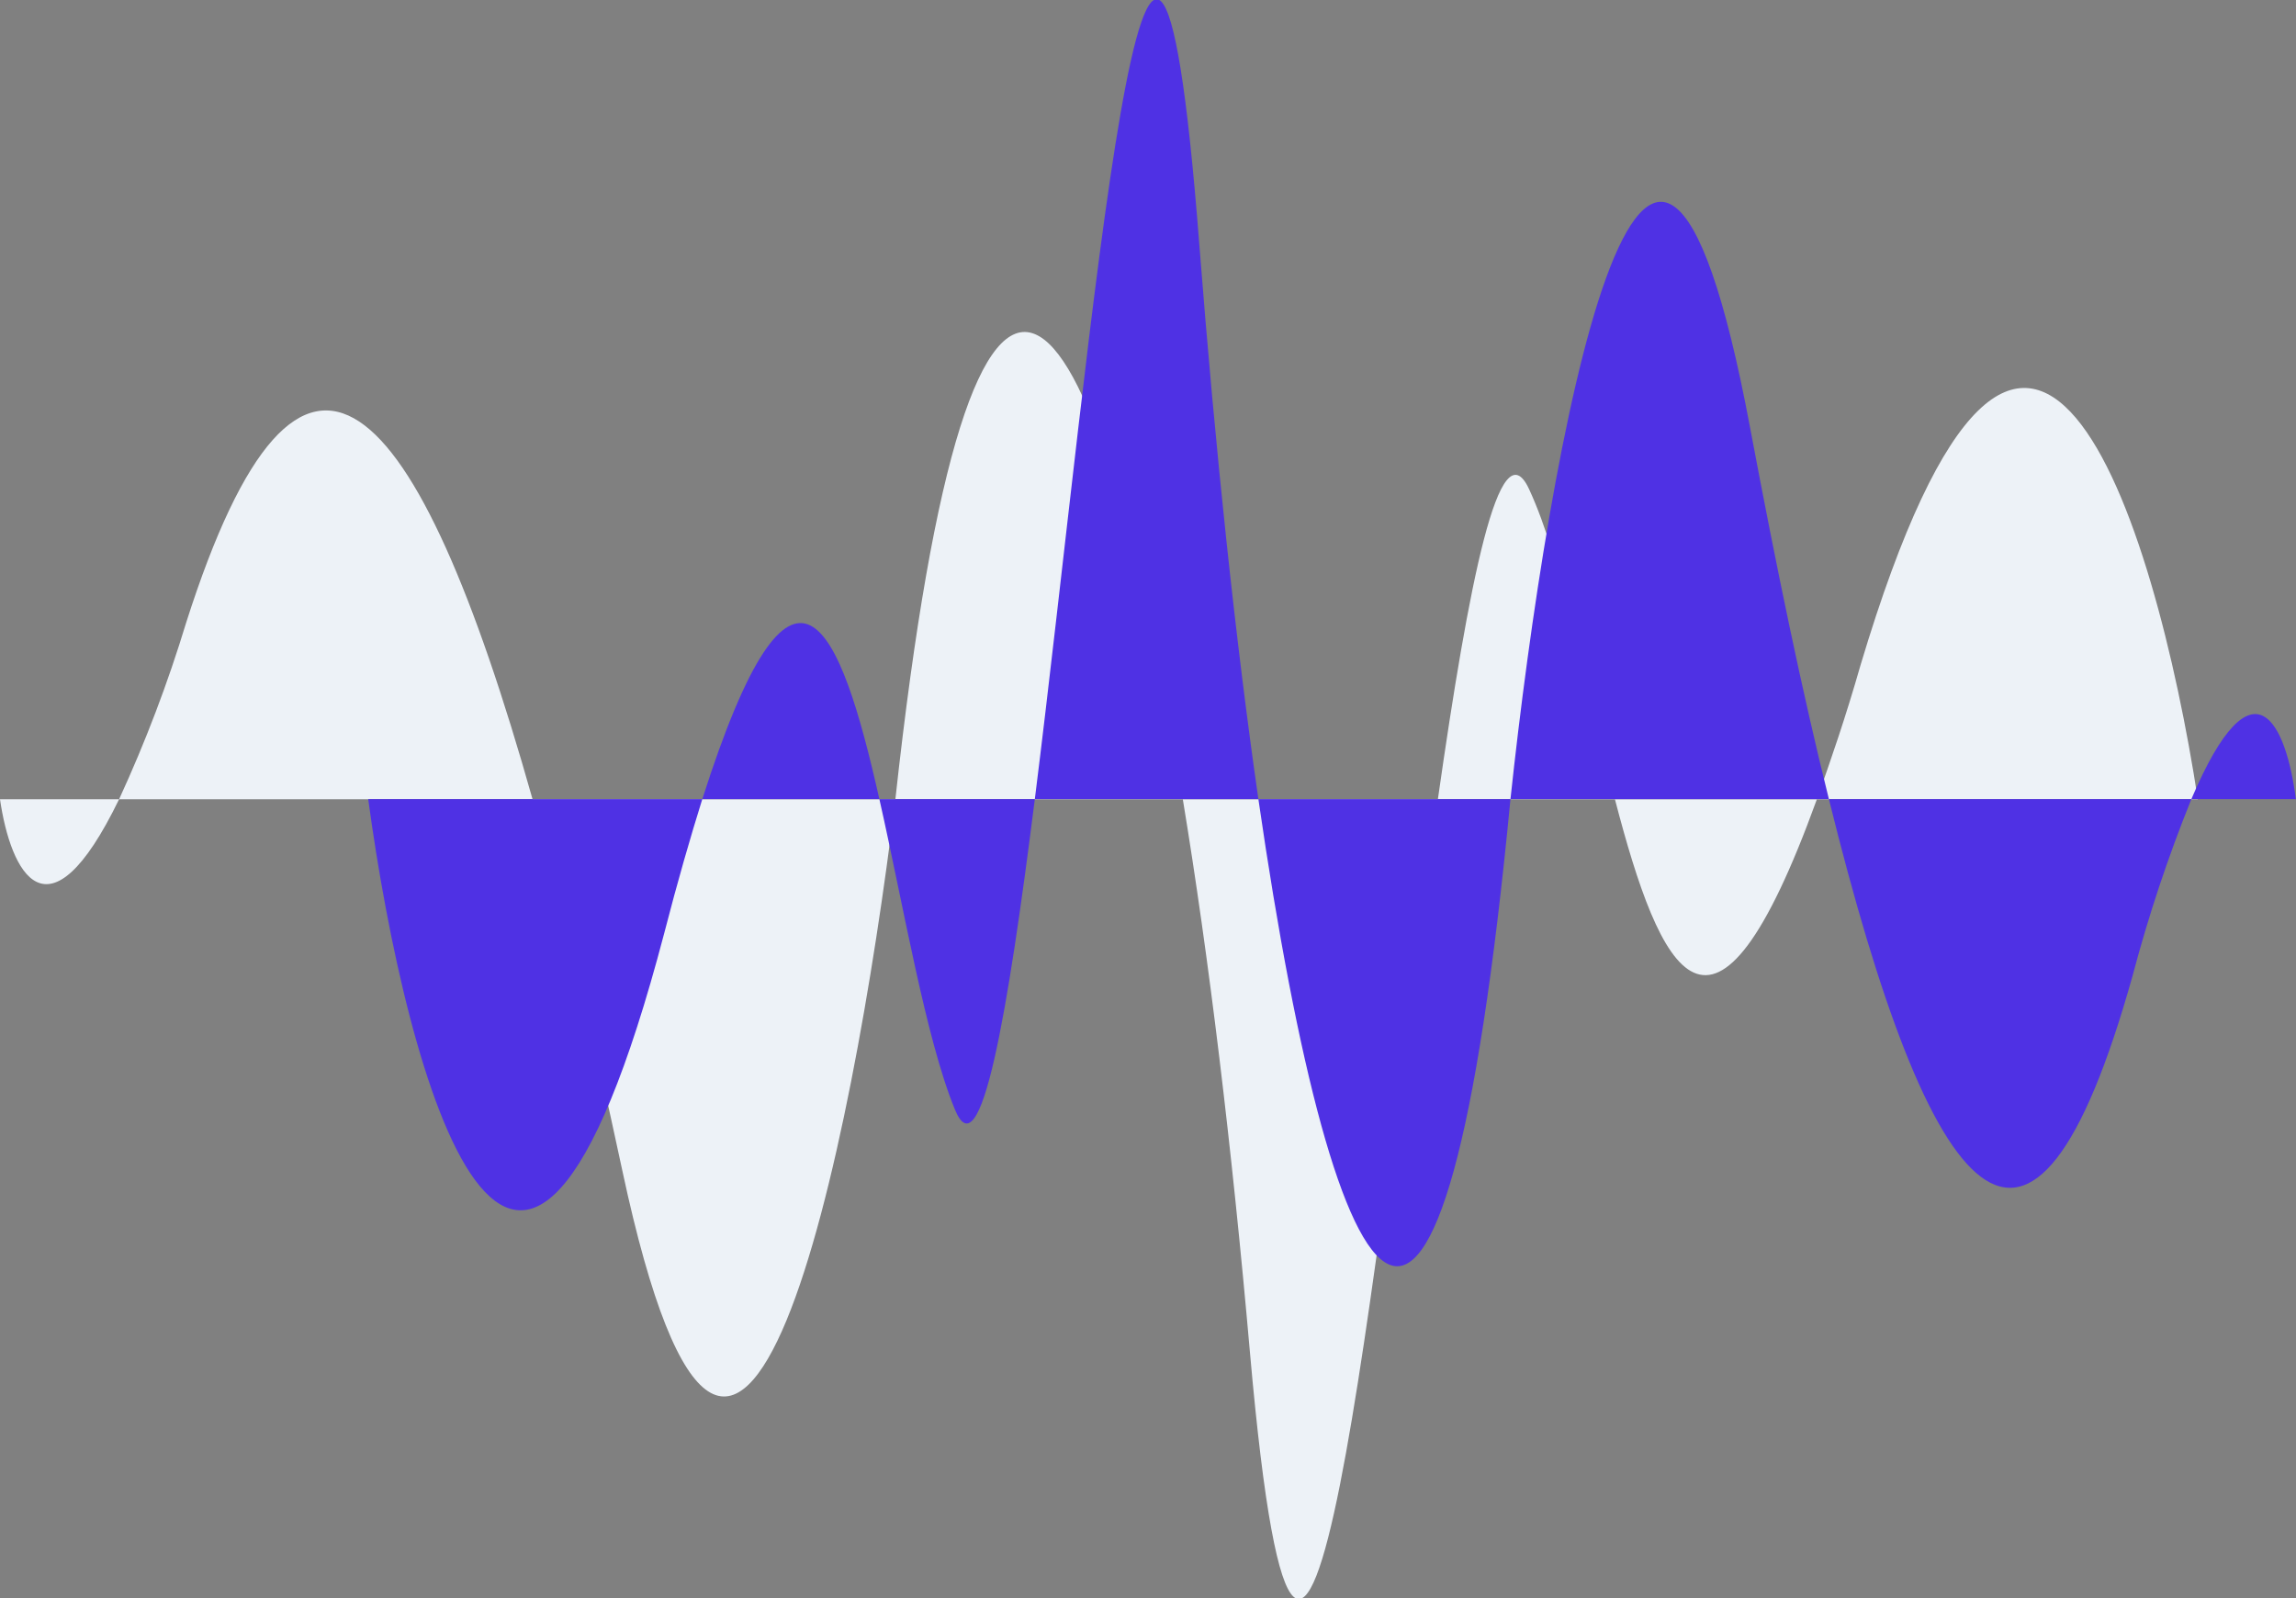
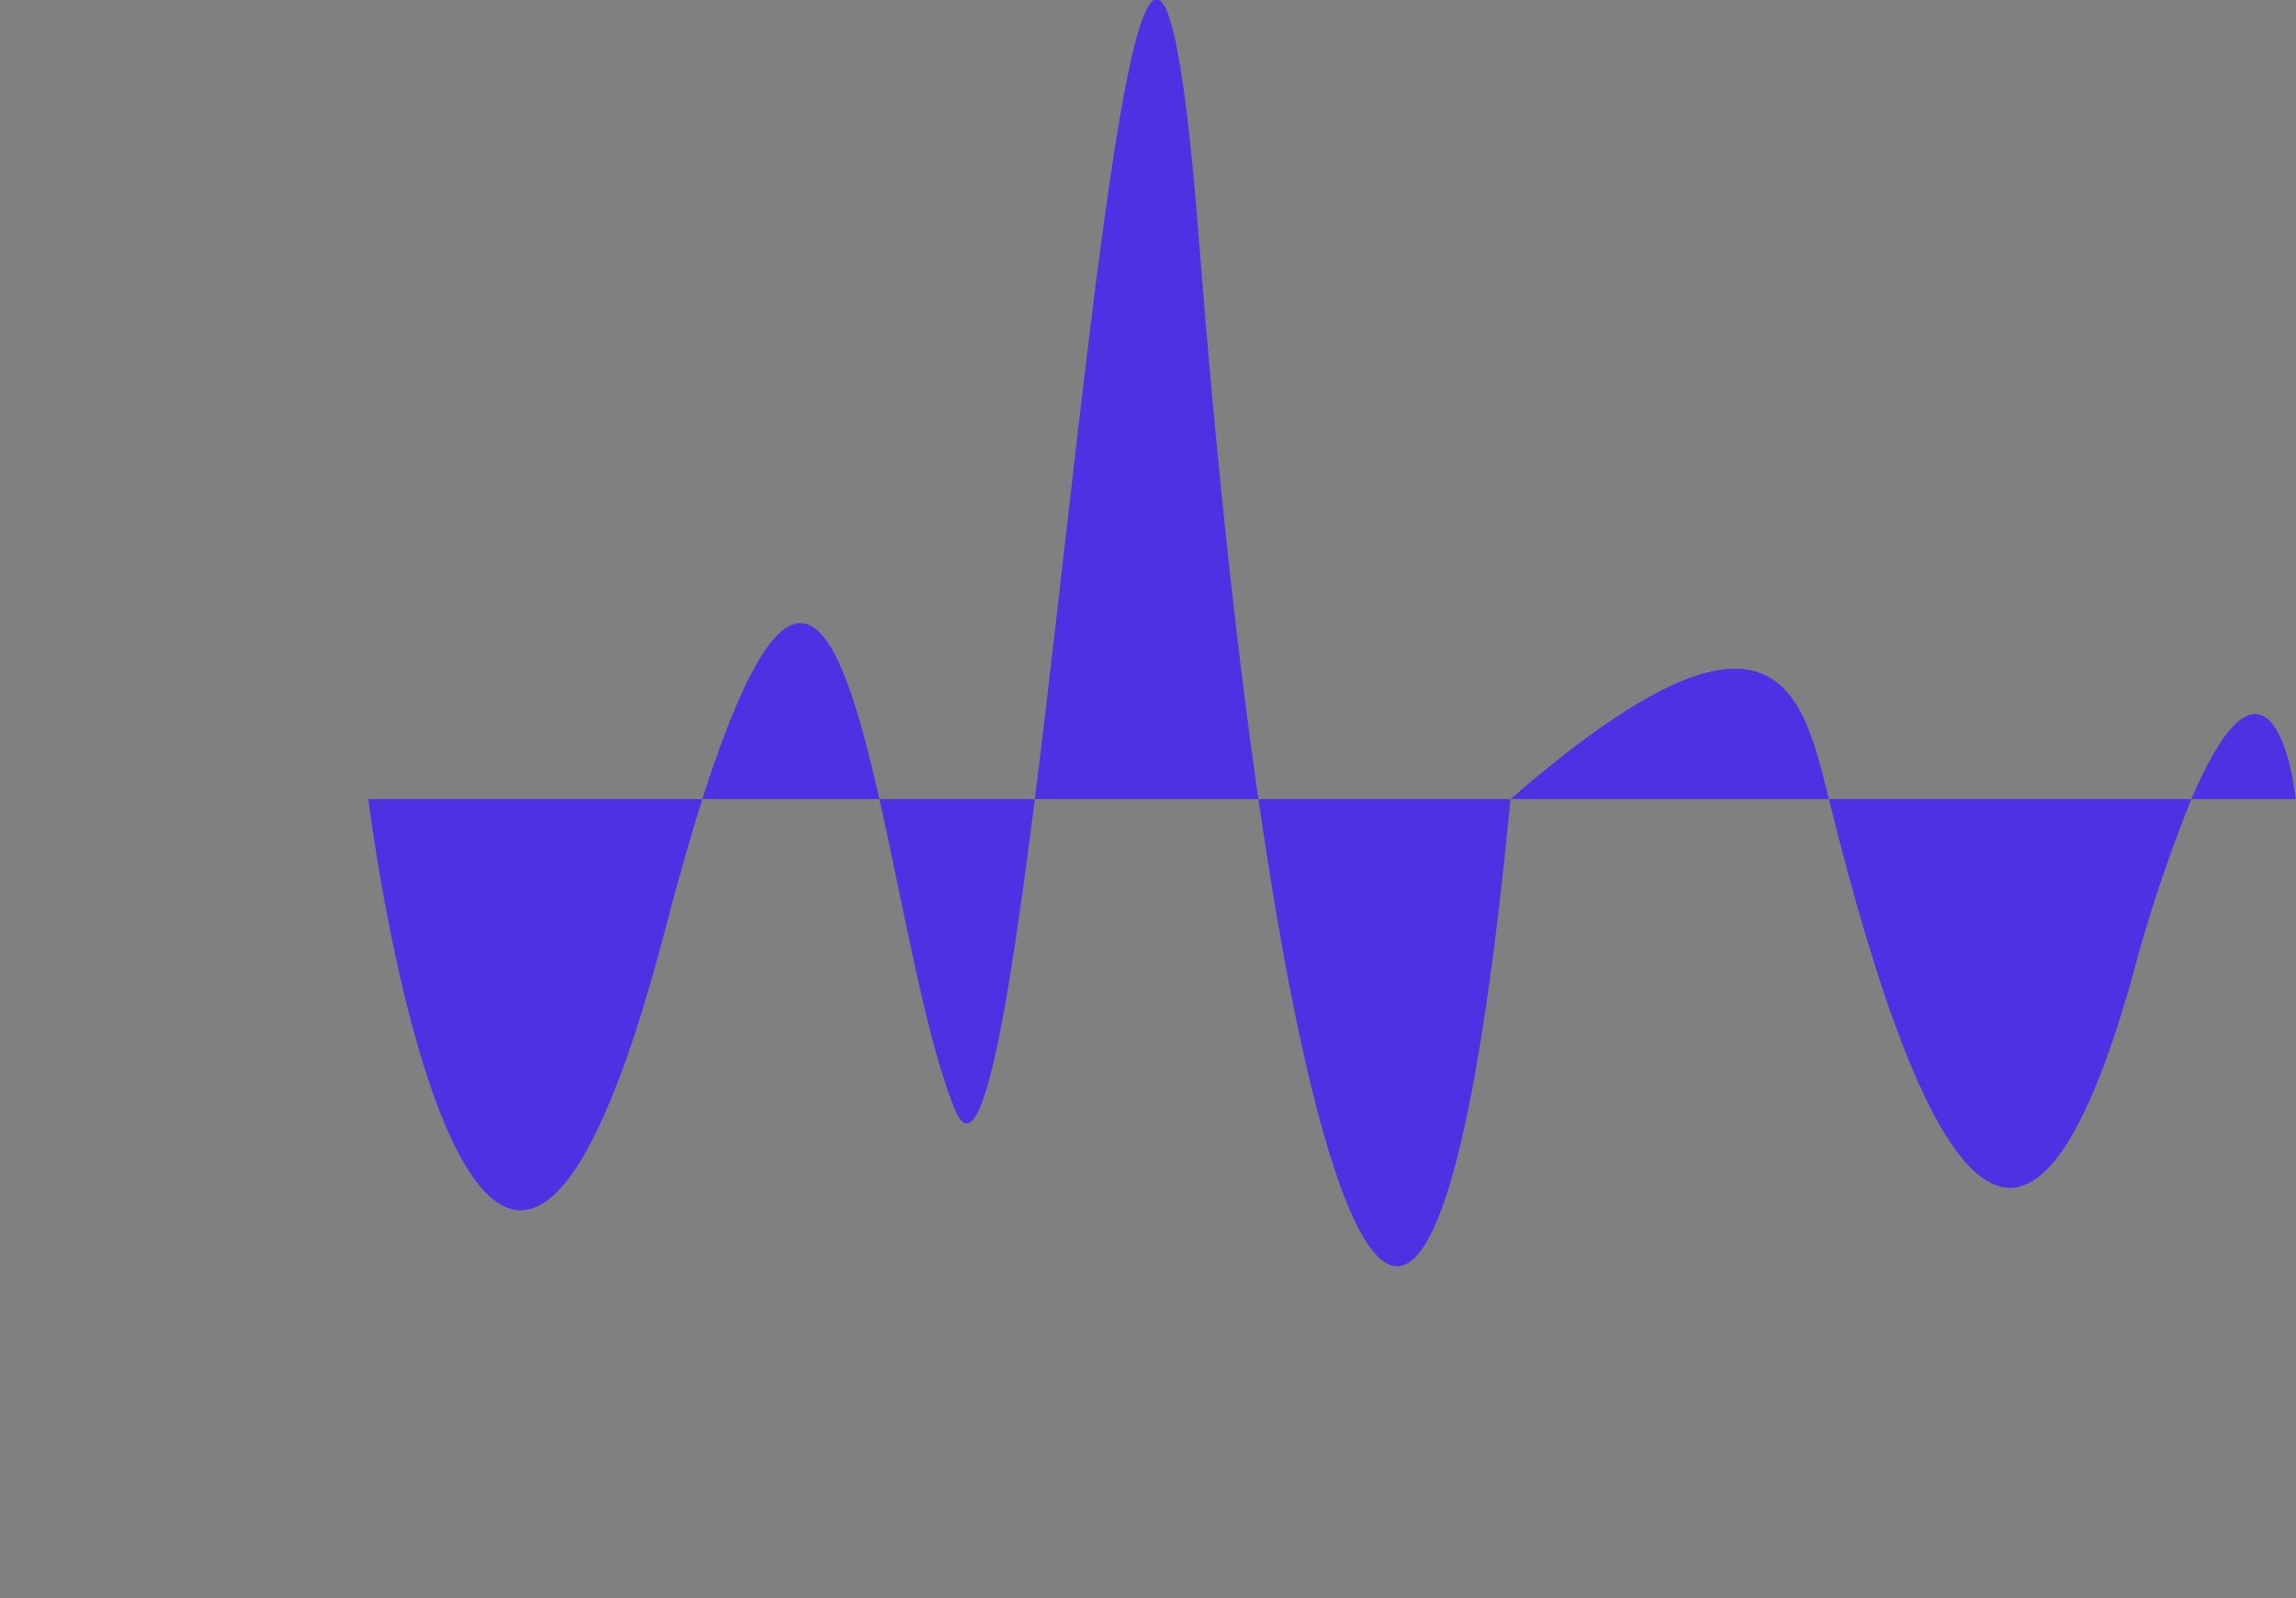
<svg xmlns="http://www.w3.org/2000/svg" width="260" height="181" viewBox="0 0 260 181" fill="none">
  <rect x="0" y="0" width="260" height="181" fill="#808080" stroke="none" />
  <g clip-path="url(#clip0_1_41885)">
-     <path d="M210.693 75.301C229.659 11.958 244.051 59.009 248.881 90.51H205.745C193.916 123.17 188.001 110.186 182.875 90.51H162.825C155.334 142.675 147.842 224.439 141.553 153.245C139.483 129.671 136.88 108.342 133.943 90.51H101.393C96.563 130.204 83.65 194.193 70.461 132.504C67.07 116.649 63.679 102.505 60.308 90.51H13.485C5.382 107.201 1.203 98.779 -5.14984e-05 90.51H13.485C16.473 84.019 19.008 77.345 21.075 70.529C34.146 29.523 47.217 44.105 60.308 90.51H101.393C110.068 11.026 123.888 29.485 133.943 90.51H162.825C166.315 66.081 169.804 48.154 173.156 55.397C176.902 63.458 179.721 78.21 182.875 90.51H205.745C207.283 86.194 209.017 81.175 210.693 75.301Z" fill="#EDF2F7" />
-     <path d="M75.212 105.699C58.573 169.023 45.955 121.991 41.697 90.491H79.53C89.959 57.811 95.144 70.796 99.58 90.491H117.185C123.73 38.306 130.316 -43.458 135.816 27.756C137.65 51.329 139.936 72.678 142.499 90.491H171.046C175.285 50.778 186.641 -13.193 198.194 48.496C201.171 64.351 204.108 78.476 207.105 90.491H248.152C255.269 73.78 258.936 82.202 259.98 90.491H248.152C245.519 97.008 243.3 103.674 241.507 110.452C230.033 151.477 218.559 136.877 207.105 90.491H171.046C163.436 169.955 151.332 151.496 142.499 90.491H117.185C114.11 114.9 111.054 132.846 108.117 125.603C104.824 117.543 102.36 102.79 99.58 90.491H79.53C78.189 94.787 76.75 99.73 75.212 105.699Z" fill="#4F31E4" />
+     <path d="M75.212 105.699C58.573 169.023 45.955 121.991 41.697 90.491H79.53C89.959 57.811 95.144 70.796 99.58 90.491H117.185C123.73 38.306 130.316 -43.458 135.816 27.756C137.65 51.329 139.936 72.678 142.499 90.491H171.046C201.171 64.351 204.108 78.476 207.105 90.491H248.152C255.269 73.78 258.936 82.202 259.98 90.491H248.152C245.519 97.008 243.3 103.674 241.507 110.452C230.033 151.477 218.559 136.877 207.105 90.491H171.046C163.436 169.955 151.332 151.496 142.499 90.491H117.185C114.11 114.9 111.054 132.846 108.117 125.603C104.824 117.543 102.36 102.79 99.58 90.491H79.53C78.189 94.787 76.75 99.73 75.212 105.699Z" fill="#4F31E4" />
  </g>
  <defs>
    <clipPath id="clip0_1_41885">
      <rect width="260" height="181" fill="white" />
    </clipPath>
  </defs>
</svg>